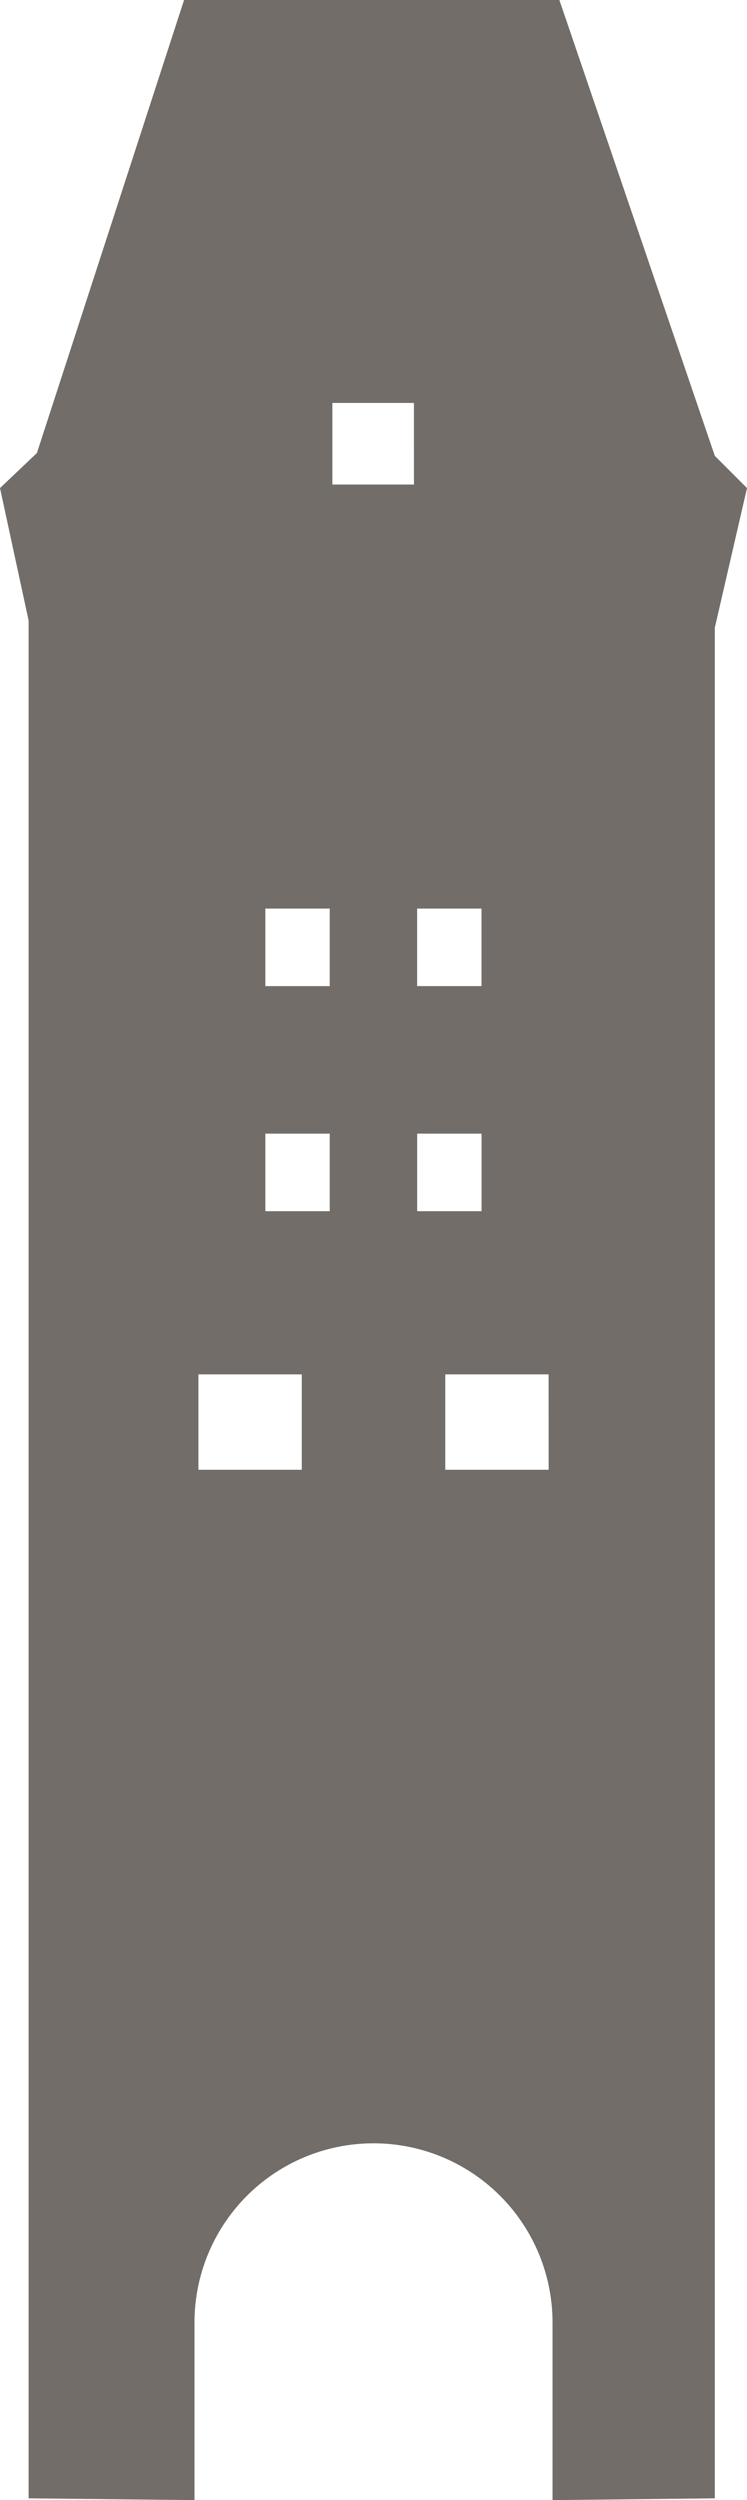
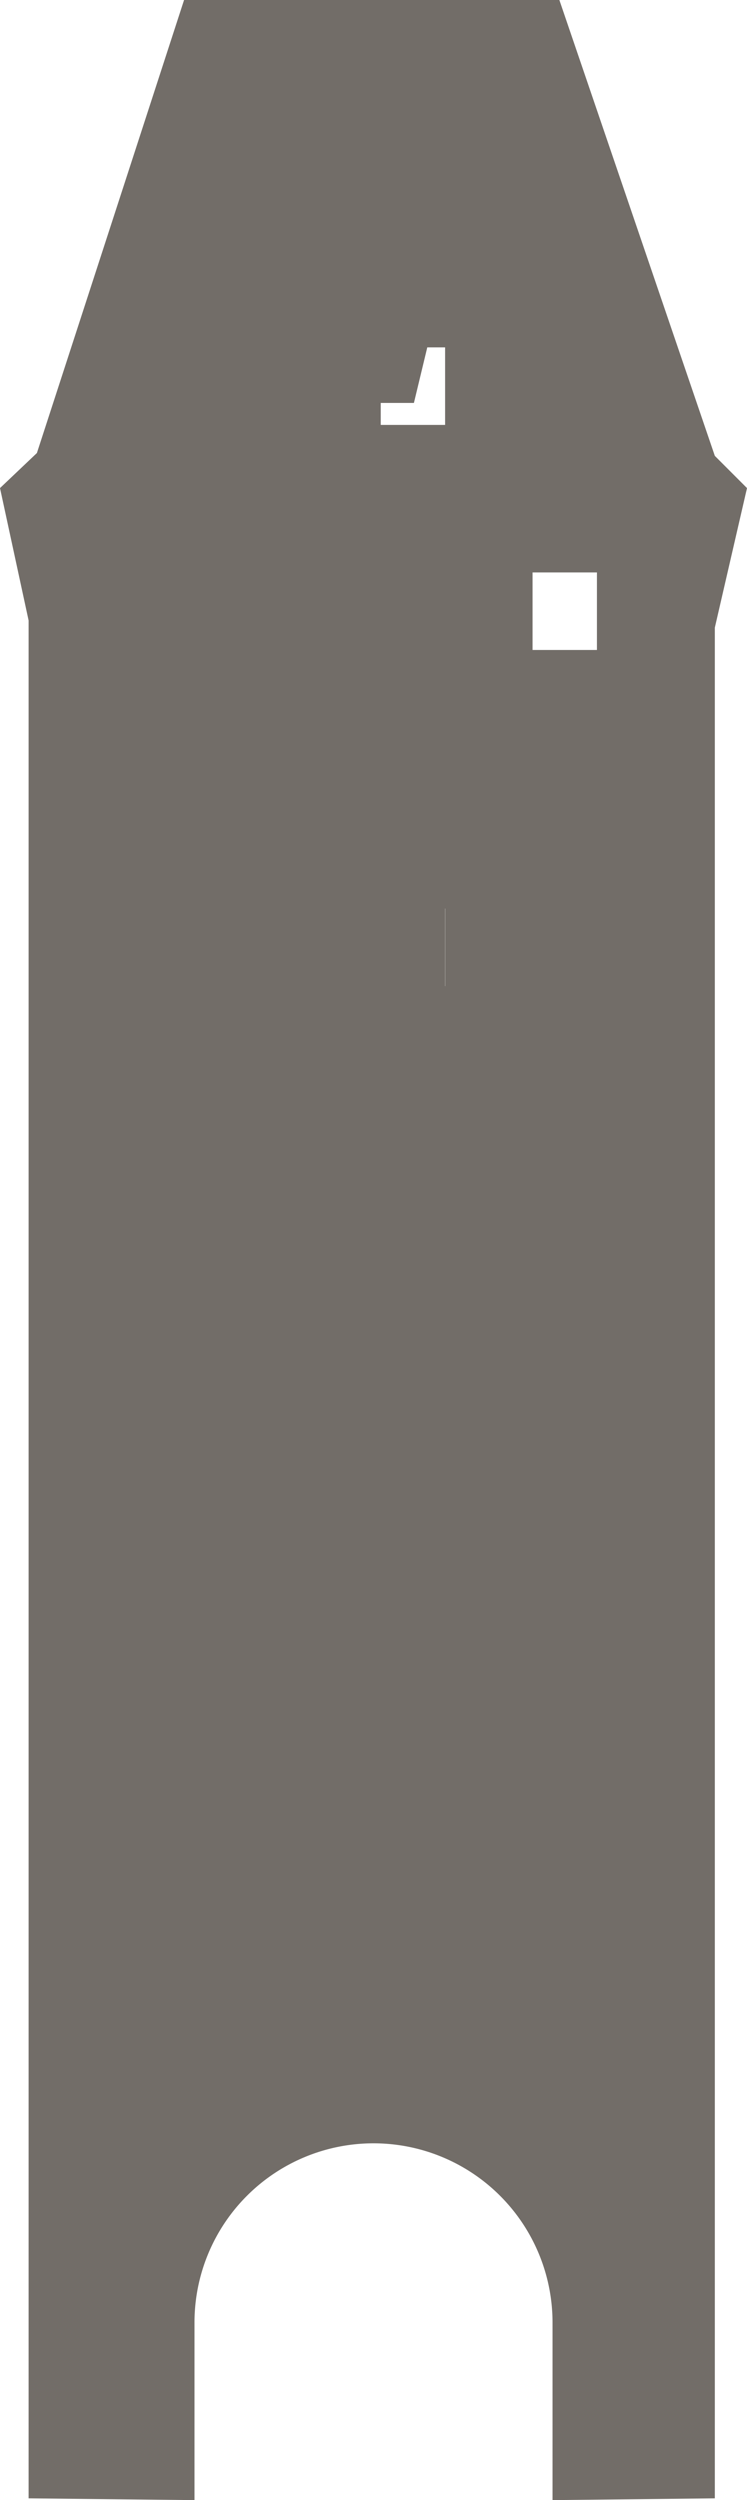
<svg xmlns="http://www.w3.org/2000/svg" width="92.378" height="308.816" viewBox="0 0 92.378 308.816">
-   <path id="footer_turm" d="M138.683,100.322l-19.226-56.31H73.046l-18.2,55.957L50.283,104.3l3.537,16.353V352.608l20.515.22V330.894a22.138,22.138,0,0,1,44.277,0v21.934l20.071-.22V121.538l3.979-17.237Zm-36.815,55.917h7.961v9.577h-7.961ZM87.6,225.559H74.82V213.776H87.6v11.782Zm3.458-31.942h-7.96V184.04h7.96Zm0-27.8h-7.96v-9.577h7.96Zm10.416-61.954H91.386V93.782H101.47Zm.4,80.177h7.961v9.577h-7.961Zm16.257,41.519H105.347V213.776h12.778Z" transform="translate(-50.283 -44.012)" fill="#726d68" />
+   <path id="footer_turm" d="M138.683,100.322l-19.226-56.31H73.046l-18.2,55.957L50.283,104.3l3.537,16.353V352.608l20.515.22V330.894a22.138,22.138,0,0,1,44.277,0v21.934l20.071-.22V121.538l3.979-17.237Zm-36.815,55.917h7.961v9.577h-7.961ZH74.82V213.776H87.6v11.782Zm3.458-31.942h-7.96V184.04h7.96Zm0-27.8h-7.96v-9.577h7.96Zm10.416-61.954H91.386V93.782H101.47Zm.4,80.177h7.961v9.577h-7.961Zm16.257,41.519H105.347V213.776h12.778Z" transform="translate(-50.283 -44.012)" fill="#726d68" />
</svg>